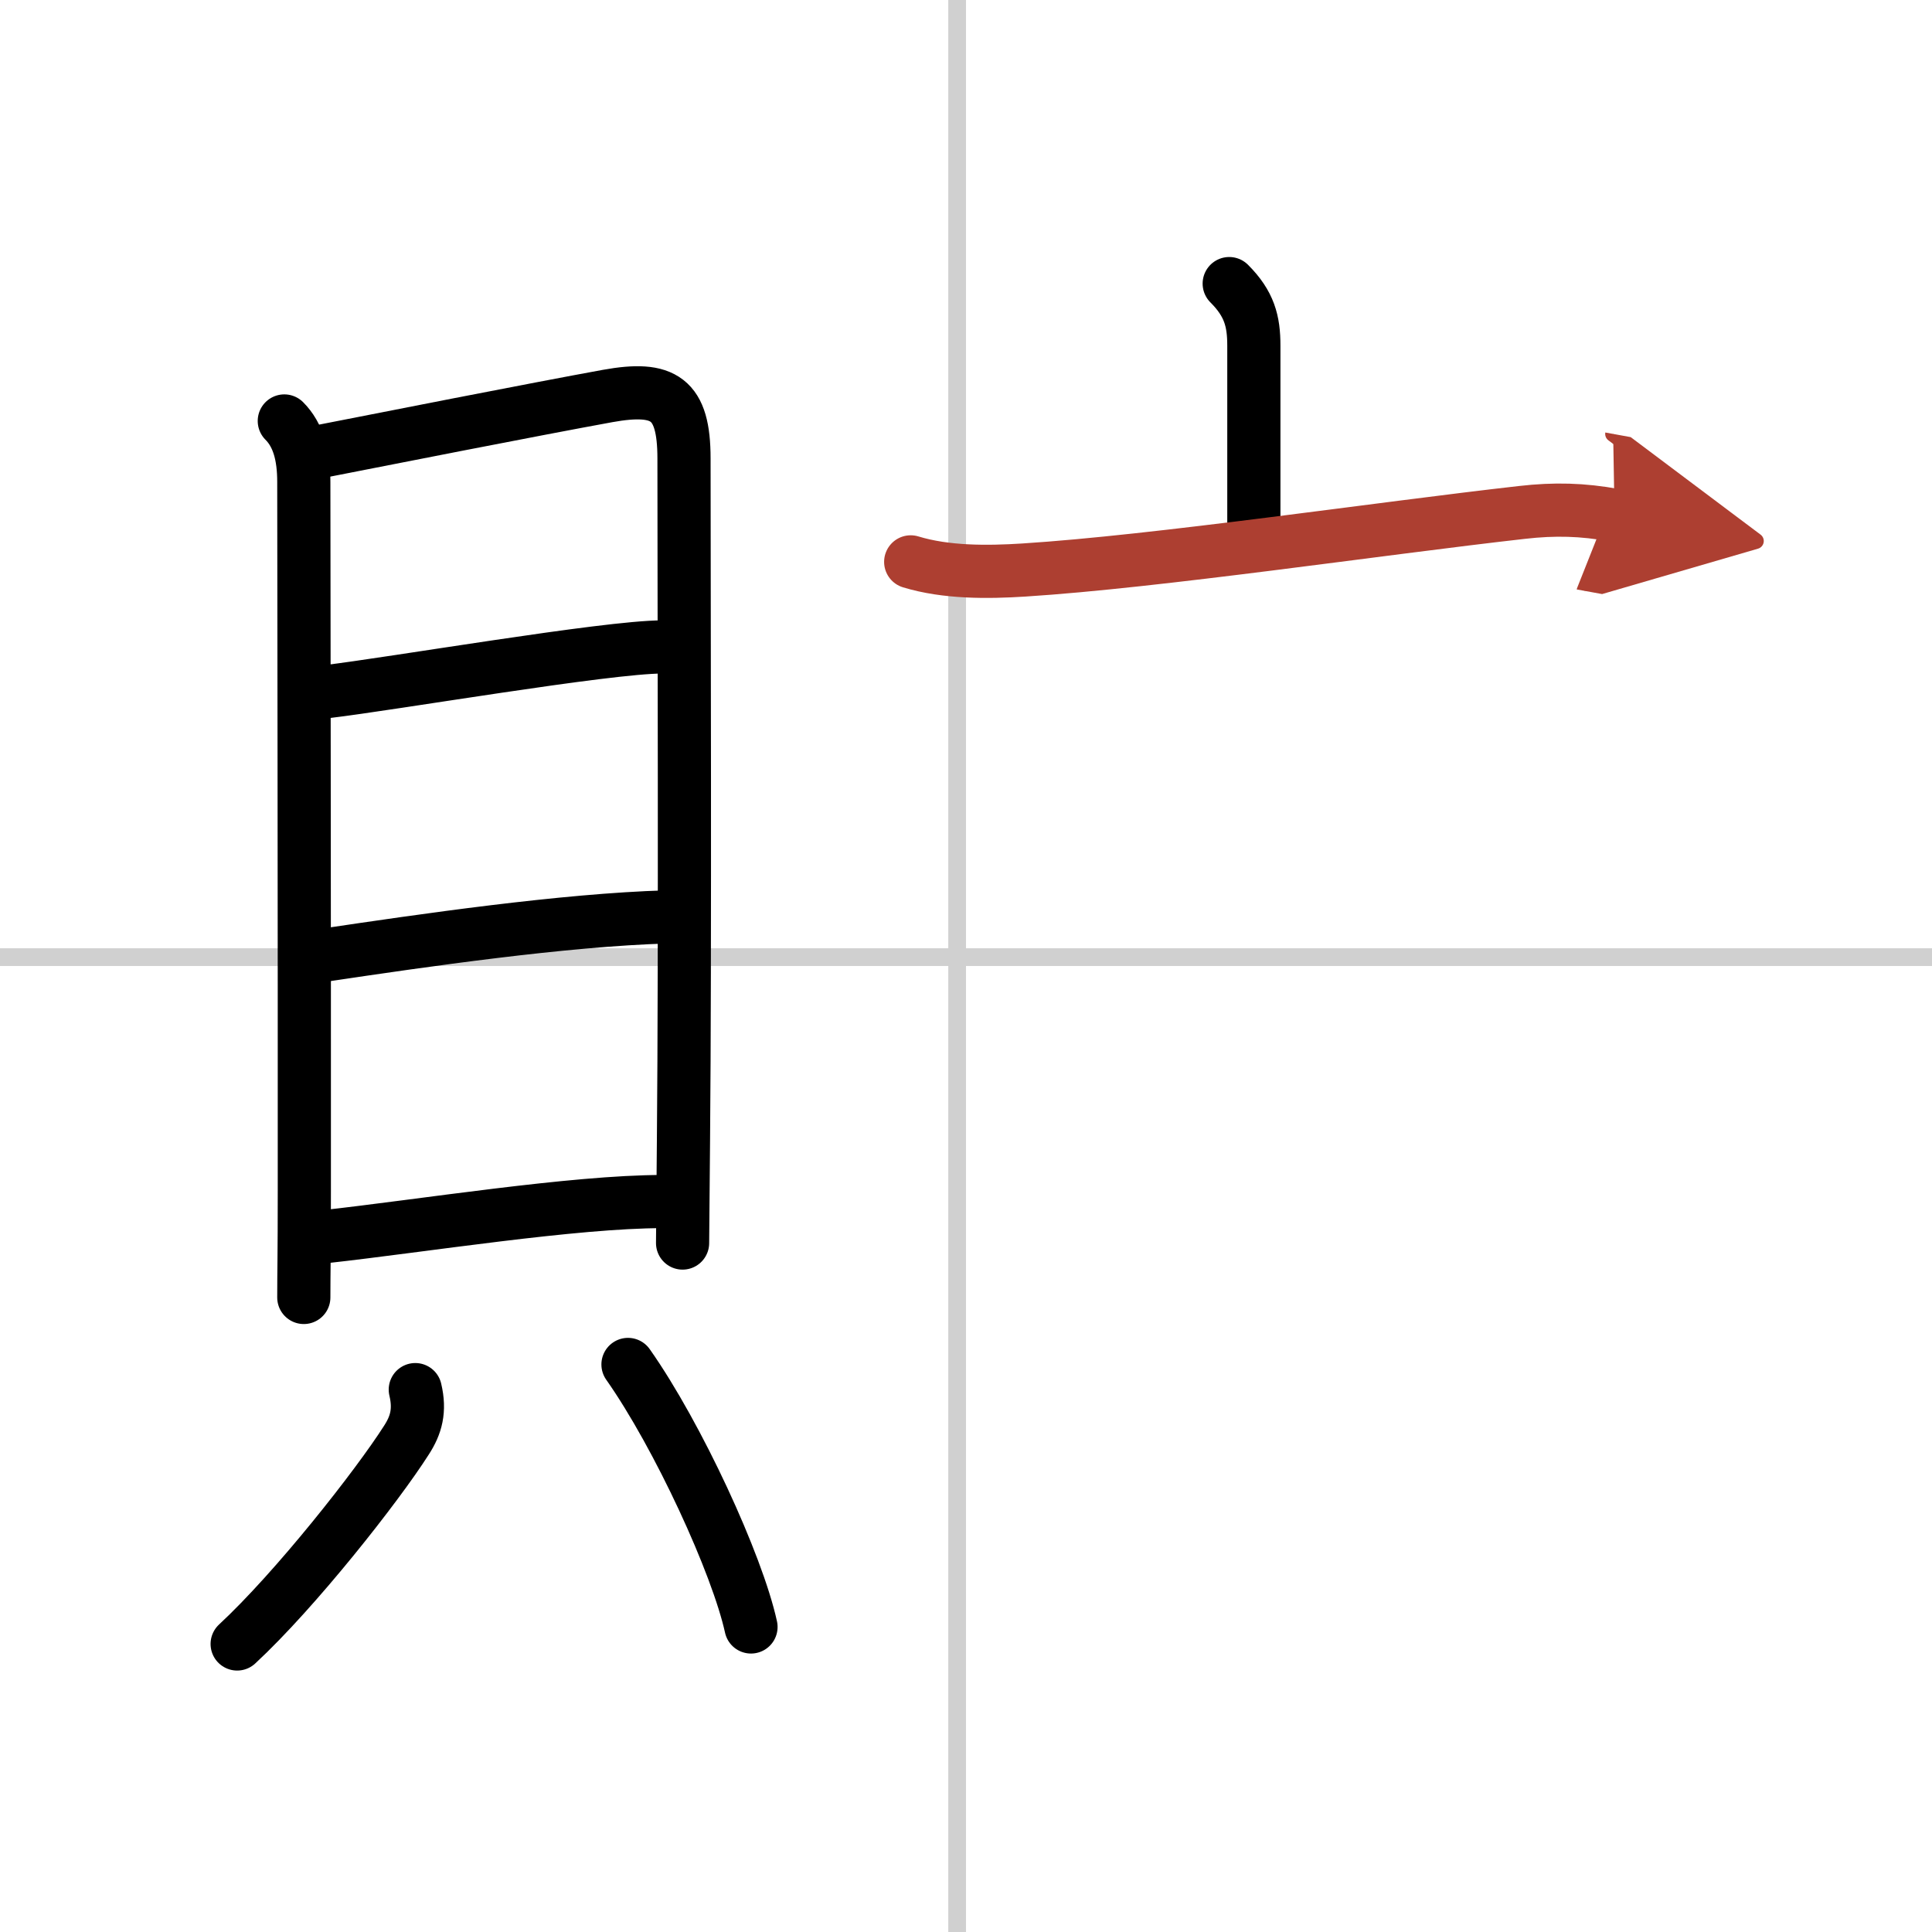
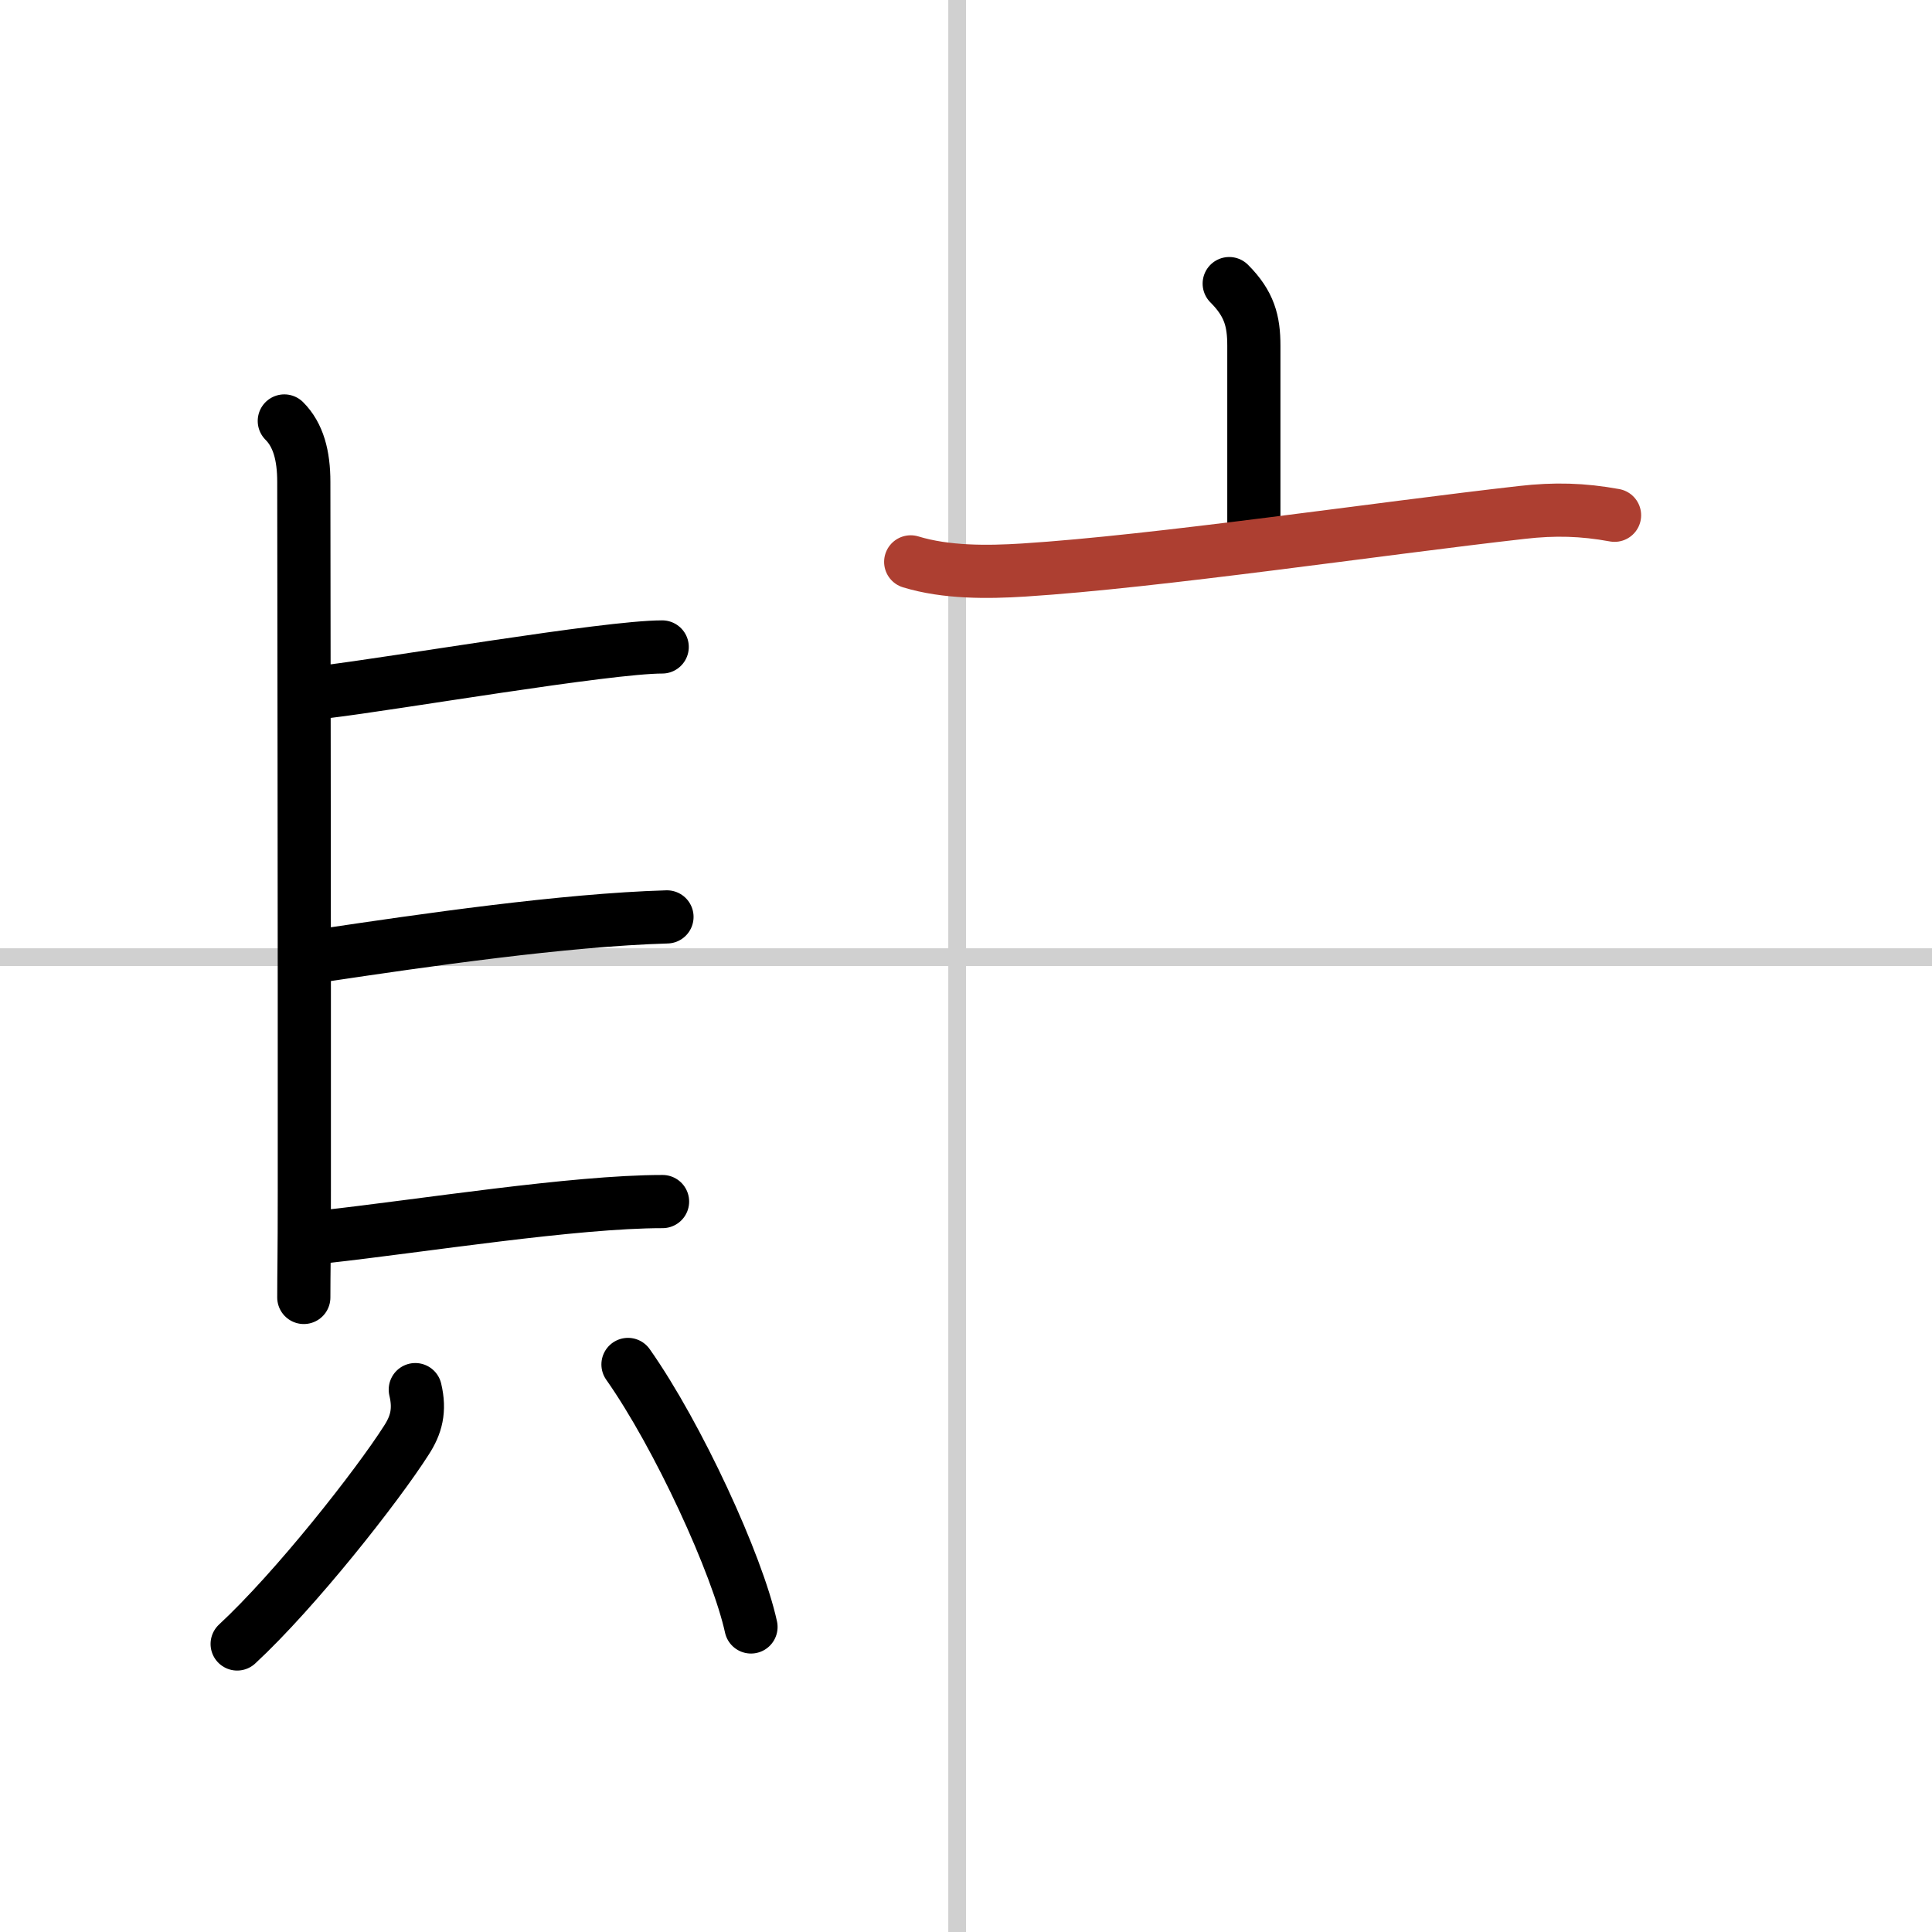
<svg xmlns="http://www.w3.org/2000/svg" width="400" height="400" viewBox="0 0 109 109">
  <defs>
    <marker id="a" markerWidth="4" orient="auto" refX="1" refY="5" viewBox="0 0 10 10">
-       <polyline points="0 0 10 5 0 10 1 5" fill="#ad3f31" stroke="#ad3f31" />
-     </marker>
+       </marker>
  </defs>
  <g fill="none" stroke="#000" stroke-linecap="round" stroke-linejoin="round" stroke-width="3">
    <rect width="100%" height="100%" fill="#fff" stroke="#fff" />
    <line x1="54" x2="54" y2="109" stroke="#d0d0d0" stroke-width="1" />
    <line x2="109" y1="54" y2="54" stroke="#d0d0d0" stroke-width="1" />
    <path d="m16.04 23.75c0.79 0.79 1.1 1.95 1.1 3.44 0 0.93 0.04 27.34 0.03 39.94 0 3.9-0.03 4.5-0.03 6.07" />
-     <path d="m17.72 25.54c3.77-0.74 12.45-2.45 16.57-3.2 3.17-0.57 4.3 0.13 4.3 3.53 0 7.51 0.07 27.59-0.03 38.47-0.03 3.34-0.05 5.54-0.05 5.79" />
    <path d="m18.43 39.02c3.65-0.43 15.8-2.52 18.93-2.52" />
    <path d="m18.34 53.88c5.51-0.82 13.46-1.98 19.29-2.15" />
    <path d="m18.33 69.77c5.51-0.61 14.03-1.98 19.05-1.98" />
    <path d="m23.43 78.4c0.28 1.18 0.05 2-0.5 2.85-1.65 2.59-6.25 8.44-9.55 11.5" />
    <path d="m35.43 76.98c2.83 4.02 6.17 11.29 6.94 14.81" />
    <path d="m69.35 16c1.14 1.14 1.39 2.12 1.39 3.5v10.5" />
    <path d="m51.38 31.7c2 0.61 4.33 0.59 6.38 0.46 7.55-0.48 20.04-2.34 28.11-3.25 1.84-0.21 3.41-0.17 5.22 0.16" marker-end="url(#a)" stroke="#ad3f31" />
  </g>
</svg>